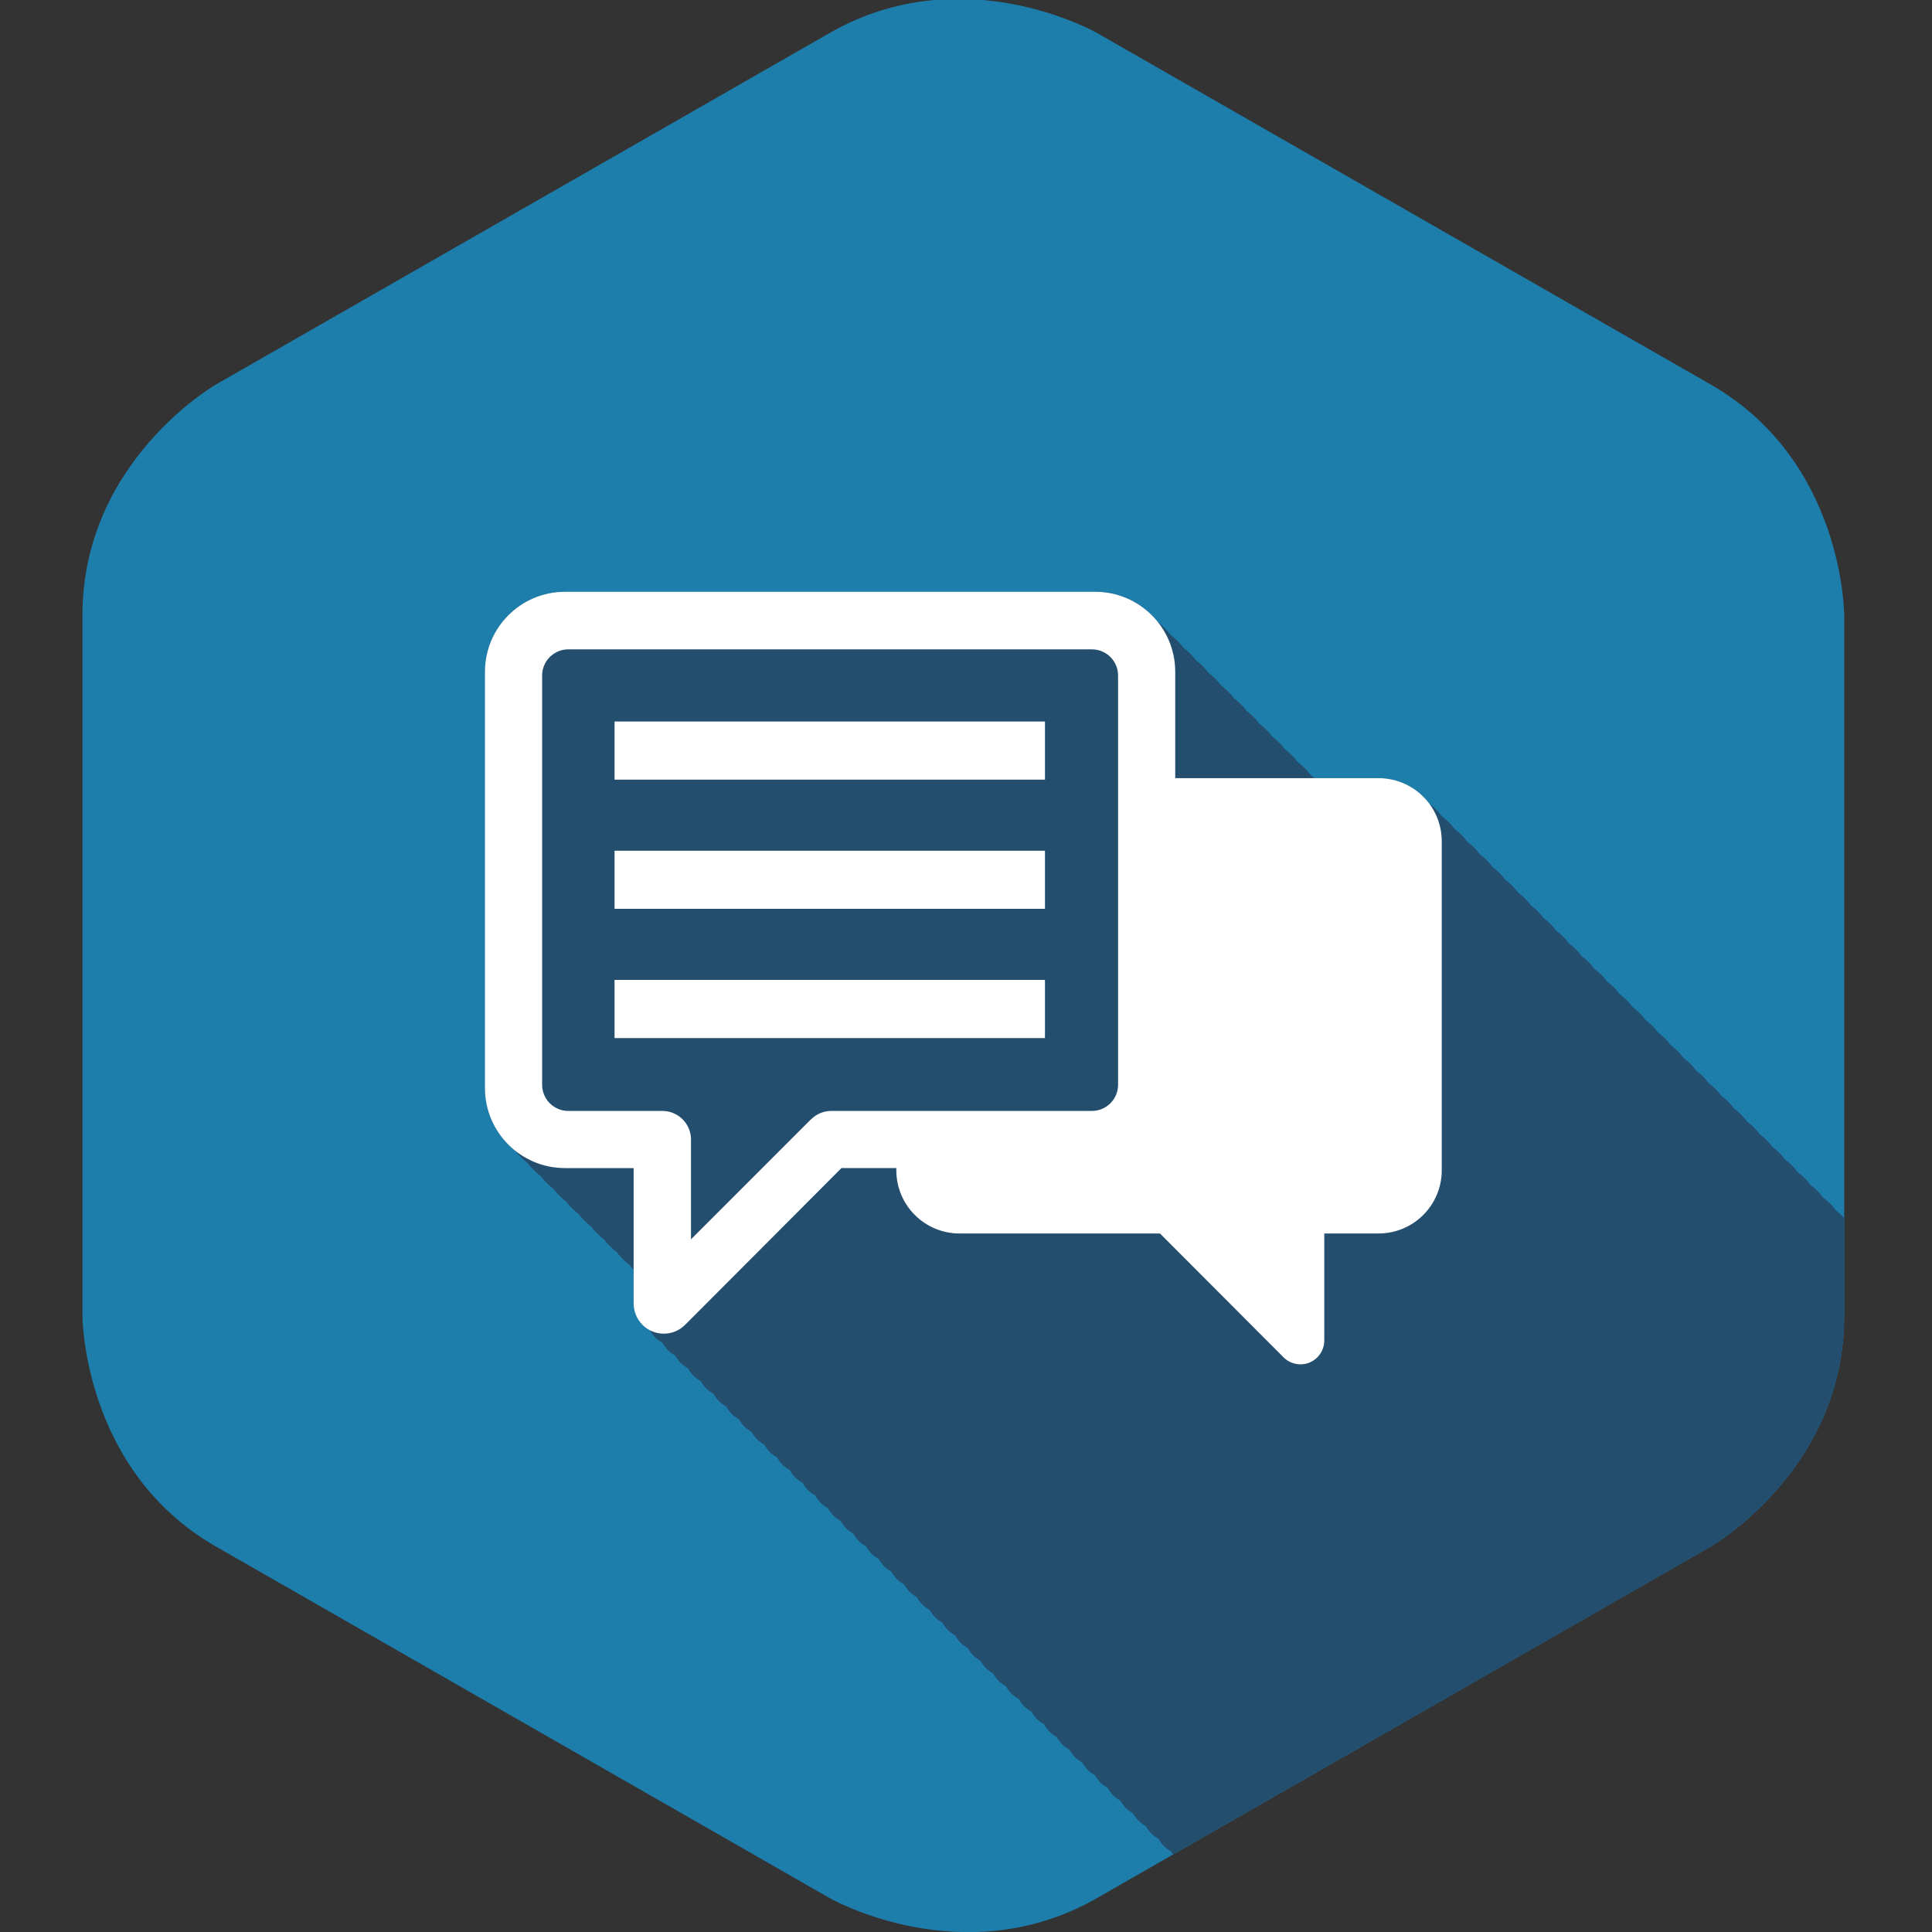
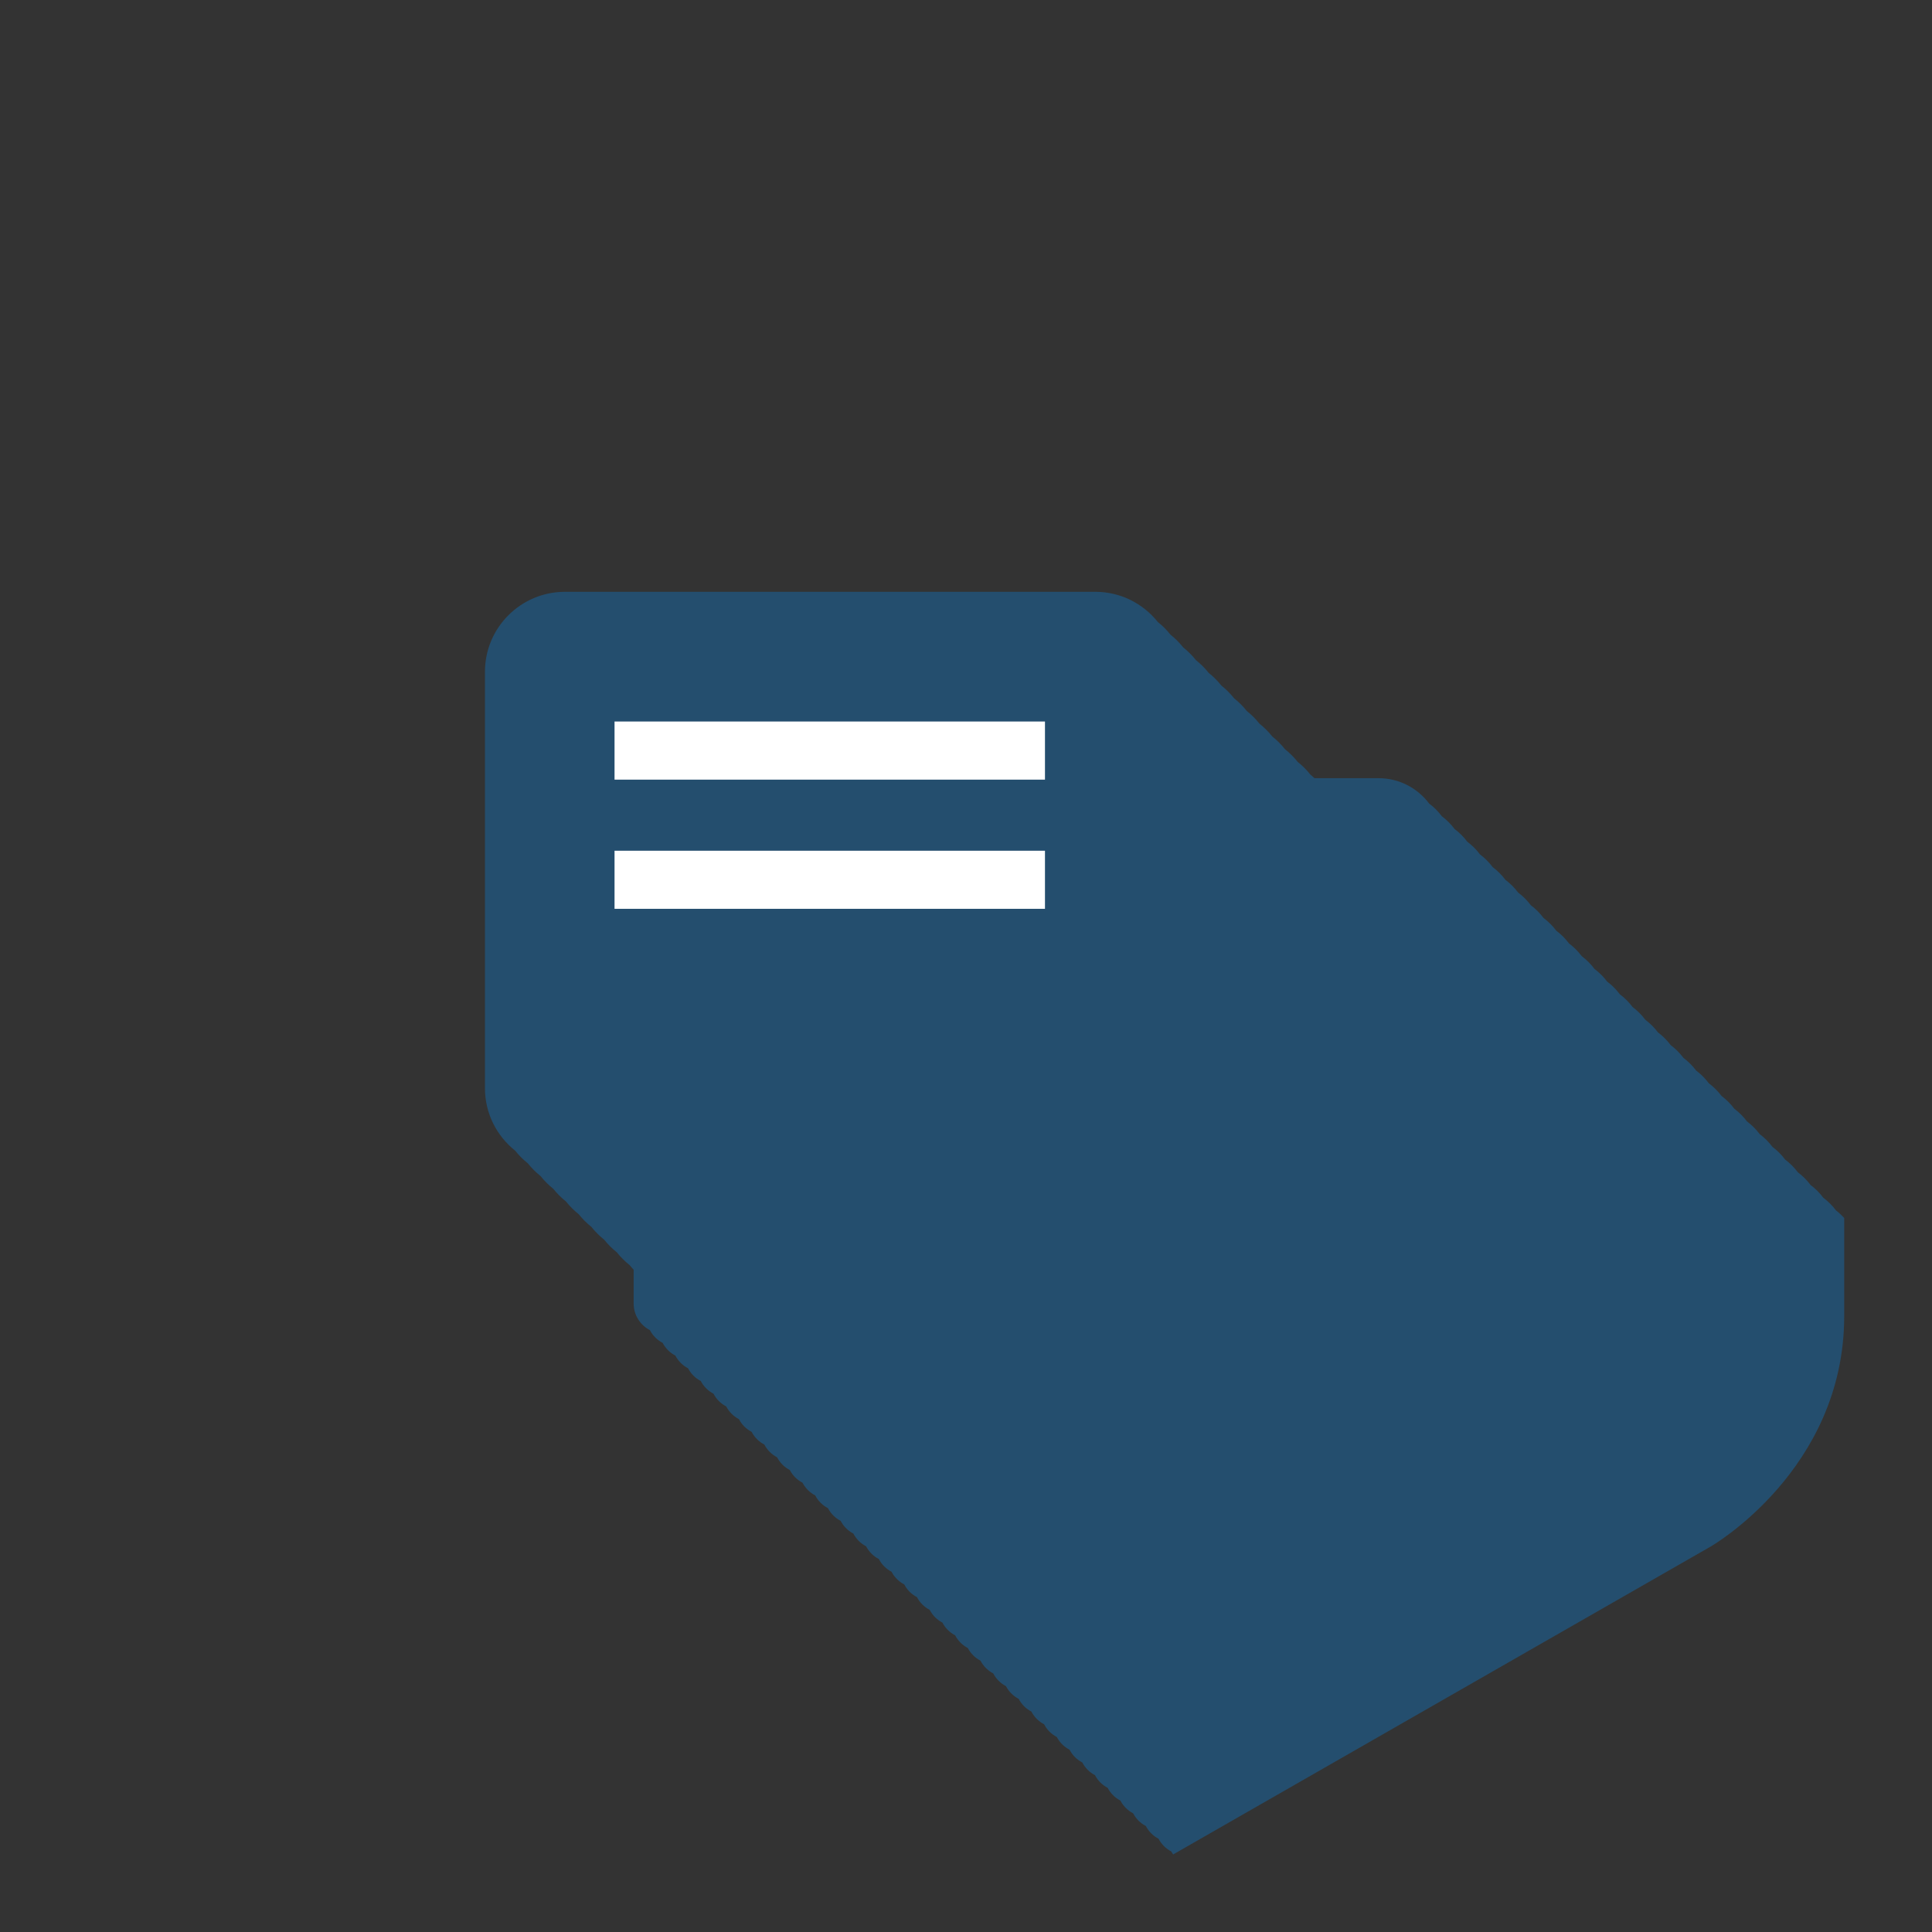
<svg xmlns="http://www.w3.org/2000/svg" version="1.1" id="Layer_1" x="0px" y="0px" width="226.77px" height="226.77px" viewBox="0 0 226.77 226.77" enable-background="new 0 0 226.77 226.77" xml:space="preserve">
  <rect x="0" y="0" width="226.77" height="226.77" fill="#333333" stroke="none" />
  <g>
-     <path fill="#1D7DAB" d="M25.365,45.121c0,0-15.684,8.986-15.684,27.062v82.294c0,0,0,18.075,15.684,27.06l72.021,41.255   c0,0,15.688,8.984,31.369,0l72.023-41.255c0,0,15.686-8.984,15.686-27.06V72.183c0,0,0-18.076-15.686-27.062L128.756,3.867   c0,0-15.682-8.986-31.369,0L25.365,45.121z" />
    <path fill="#244E6E" d="M216.465,154.477v-11.521c-0.298-0.318-0.613-0.618-0.962-0.882c-0.425-0.566-0.927-1.068-1.493-1.492   c-0.424-0.565-0.926-1.067-1.492-1.493c-0.425-0.566-0.926-1.067-1.492-1.491c-0.425-0.566-0.927-1.07-1.493-1.493   c-0.425-0.566-0.926-1.068-1.492-1.492c-0.424-0.565-0.926-1.069-1.493-1.493c-0.425-0.566-0.926-1.067-1.492-1.493   c-0.424-0.564-0.926-1.068-1.491-1.491c-0.425-0.566-0.928-1.068-1.495-1.494c-0.423-0.563-0.924-1.065-1.49-1.489   c-0.424-0.568-0.927-1.069-1.493-1.495c-0.425-0.566-0.928-1.068-1.493-1.491c-0.424-0.566-0.926-1.068-1.491-1.492   c-0.424-0.565-0.927-1.069-1.494-1.495c-0.425-0.564-0.925-1.065-1.491-1.489c-0.425-0.568-0.928-1.07-1.493-1.495   c-0.424-0.564-0.926-1.066-1.492-1.49c-0.423-0.565-0.926-1.069-1.493-1.493c-0.424-0.566-0.925-1.067-1.49-1.491   c-0.425-0.567-0.928-1.069-1.493-1.494c-0.425-0.566-0.927-1.068-1.493-1.493c-0.424-0.566-0.926-1.067-1.491-1.492   c-0.426-0.567-0.928-1.07-1.496-1.495c-0.424-0.565-0.925-1.066-1.489-1.49c-0.425-0.566-0.927-1.069-1.494-1.493   c-0.423-0.566-0.925-1.067-1.491-1.491c-0.425-0.566-0.926-1.069-1.492-1.493c-0.425-0.566-0.928-1.068-1.493-1.493   c-0.424-0.565-0.926-1.067-1.492-1.491c-0.424-0.567-0.926-1.069-1.492-1.493c-0.425-0.566-0.926-1.068-1.492-1.492   c-0.425-0.567-0.928-1.069-1.493-1.494c-1.354-1.806-3.507-2.978-5.937-2.978h-7.517c-0.159-0.146-0.32-0.29-0.488-0.424   c-0.44-0.552-0.94-1.052-1.493-1.492c-0.439-0.552-0.94-1.053-1.493-1.493c-0.439-0.552-0.939-1.052-1.491-1.492   c-0.44-0.551-0.94-1.051-1.491-1.491c-0.44-0.553-0.941-1.054-1.494-1.495c-0.439-0.552-0.94-1.052-1.492-1.492   c-0.44-0.552-0.94-1.053-1.492-1.493c-0.44-0.551-0.941-1.052-1.492-1.492c-0.44-0.552-0.94-1.052-1.493-1.492   c-0.439-0.552-0.94-1.053-1.492-1.493c-0.44-0.552-0.94-1.052-1.492-1.493c-0.44-0.552-0.941-1.052-1.492-1.492   c-1.721-2.156-4.365-3.542-7.341-3.542H66.318c-5.191,0-9.397,4.205-9.397,9.393v48.859c0,2.975,1.387,5.622,3.545,7.342   c0.439,0.551,0.938,1.051,1.489,1.489c0.44,0.553,0.94,1.053,1.493,1.494c0.44,0.552,0.941,1.052,1.493,1.493   c0.44,0.553,0.941,1.052,1.494,1.493c0.439,0.551,0.94,1.053,1.491,1.491c0.44,0.551,0.94,1.051,1.492,1.492   c0.44,0.552,0.941,1.052,1.493,1.493c0.44,0.553,0.94,1.052,1.493,1.491c0.44,0.553,0.942,1.055,1.494,1.495   c0.15,0.188,0.311,0.369,0.476,0.545v3.959c0,1.368,0.778,2.542,1.91,3.136c0.336,0.638,0.853,1.157,1.492,1.491   c0.335,0.641,0.854,1.157,1.493,1.493c0.335,0.639,0.853,1.158,1.492,1.491c0.335,0.641,0.854,1.16,1.494,1.494   c0.335,0.638,0.852,1.157,1.492,1.491c0.335,0.641,0.854,1.159,1.493,1.493c0.335,0.639,0.853,1.158,1.492,1.493   c0.335,0.639,0.854,1.158,1.493,1.492c0.335,0.638,0.852,1.157,1.491,1.491c0.335,0.641,0.854,1.159,1.493,1.493   c0.336,0.641,0.854,1.16,1.493,1.493c0.335,0.639,0.854,1.158,1.493,1.492c0.335,0.638,0.852,1.157,1.491,1.491   c0.335,0.641,0.854,1.159,1.494,1.493c0.335,0.641,0.853,1.158,1.492,1.493c0.335,0.639,0.854,1.158,1.492,1.492   c0.335,0.638,0.853,1.157,1.493,1.493c0.334,0.639,0.854,1.157,1.493,1.491c0.335,0.641,0.853,1.158,1.492,1.493   c0.336,0.639,0.854,1.158,1.494,1.492c0.334,0.64,0.852,1.157,1.491,1.491c0.335,0.641,0.854,1.159,1.493,1.493   c0.335,0.639,0.853,1.158,1.492,1.493c0.335,0.639,0.854,1.158,1.494,1.492c0.335,0.64,0.852,1.157,1.491,1.493   c0.335,0.639,0.853,1.157,1.493,1.491c0.335,0.641,0.854,1.158,1.492,1.493c0.335,0.639,0.854,1.158,1.492,1.492   c0.335,0.64,0.854,1.157,1.493,1.493c0.335,0.639,0.853,1.157,1.493,1.491c0.334,0.639,0.853,1.158,1.491,1.491   c0.335,0.641,0.854,1.16,1.493,1.496c0.335,0.638,0.854,1.155,1.492,1.491c0.336,0.639,0.853,1.157,1.492,1.491   c0.335,0.641,0.854,1.16,1.492,1.493c0.336,0.639,0.854,1.158,1.494,1.492c0.334,0.64,0.853,1.159,1.492,1.493   c0.335,0.639,0.852,1.157,1.491,1.491c0.335,0.639,0.854,1.158,1.492,1.491c0.335,0.641,0.854,1.16,1.493,1.496   c0.335,0.638,0.854,1.157,1.492,1.491c0.065,0.123,0.143,0.238,0.222,0.354l63.083-36.135   C200.779,181.536,216.465,172.552,216.465,154.477z" />
    <g>
      <g>
        <g>
-           <path fill="#FFFFFF" d="M161.807,91.336h-23.864V78.854c0-5.188-4.199-9.393-9.391-9.393H66.318      c-5.191,0-9.397,4.205-9.397,9.393v48.859c0,5.188,4.206,9.392,9.397,9.392h8.056v15.887c0,1.958,1.576,3.549,3.54,3.549      c1.004,0,1.902-0.415,2.549-1.089h0.004l18.303-18.351h6.436v0.256c0,4.102,3.321,7.424,7.419,7.424h23.528l14.474,14.505l0,0      c0.505,0.525,1.222,0.855,2.012,0.855c1.548,0,2.799-1.252,2.799-2.802V144.78h6.37c4.095,0,7.419-3.318,7.419-7.42V98.748      C169.226,94.648,165.901,91.336,161.807,91.336z M128.167,130.396H97.534c-0.917,0.016-1.745,0.391-2.339,0.992l-0.029,0.014      L81.104,145.47v-11.881c-0.087-1.763-1.536-3.177-3.33-3.192H66.702c-1.692,0-3.068-1.374-3.068-3.072V79.282      c0-1.687,1.376-3.064,3.068-3.064h61.465c1.688,0,3.068,1.377,3.068,3.064v48.042l0,0      C131.235,129.022,129.854,130.396,128.167,130.396z" />
          <rect x="72.132" y="84.688" fill="#FFFFFF" width="50.522" height="6.823" />
          <rect x="72.132" y="99.855" fill="#FFFFFF" width="50.522" height="6.819" />
-           <rect x="72.132" y="115.02" fill="#FFFFFF" width="50.522" height="6.827" />
        </g>
      </g>
    </g>
  </g>
</svg>